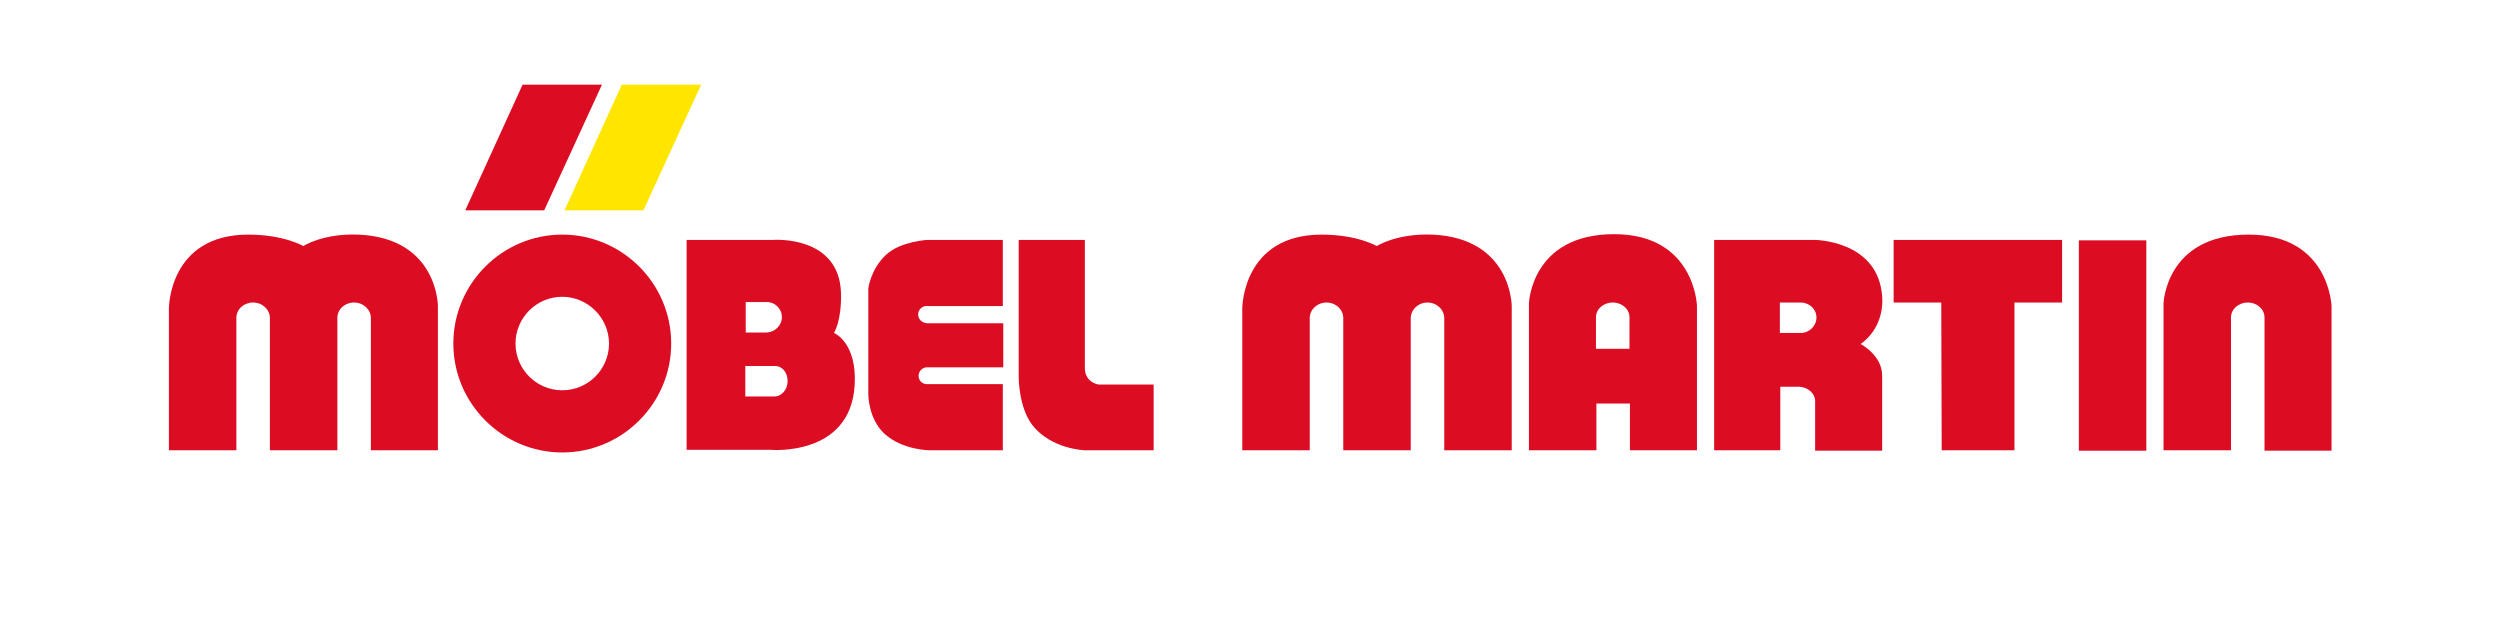
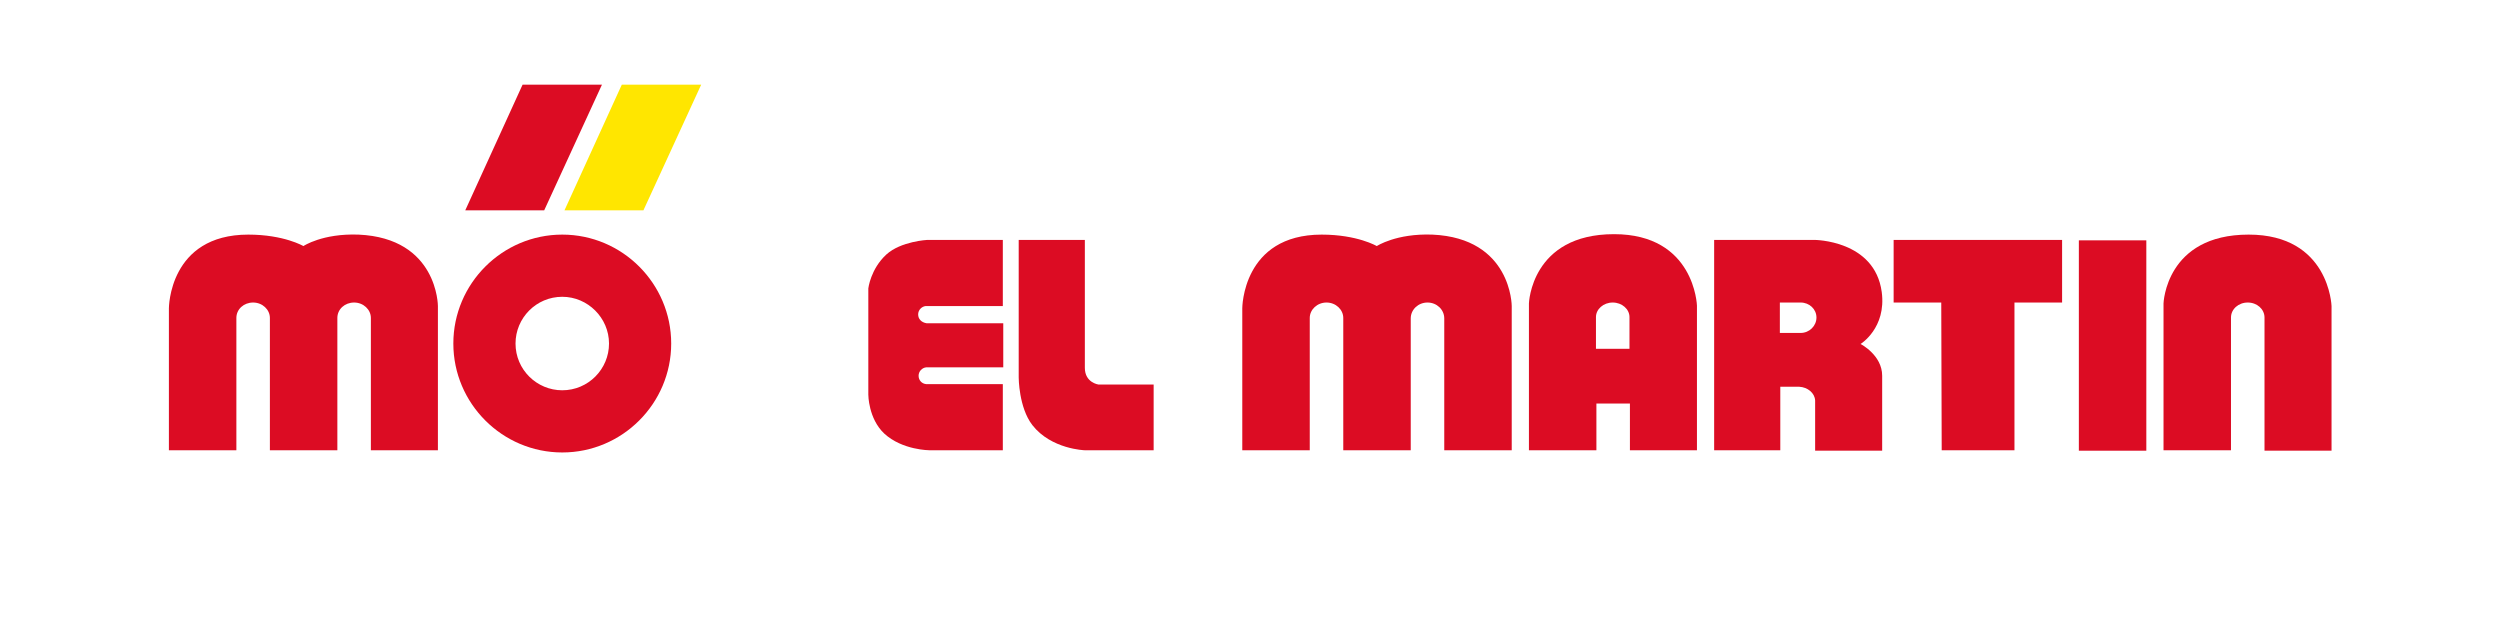
<svg xmlns="http://www.w3.org/2000/svg" version="1.1" id="Ebene_1" x="0px" y="0px" viewBox="0 0 566.9 140.3" style="enable-background:new 0 0 566.9 140.3;" xml:space="preserve">
  <style type="text/css">
	.st0{fill:#DC0C23;}
	.st1{fill:#FFE600;}
</style>
  <polygon class="st0" points="118.5,19.2 105.5,47.7 123.4,47.7 136.5,19.2 " />
  <polygon class="st1" points="141,19.2 128,47.7 145.9,47.7 159,19.2 " />
  <g>
    <path class="st0" d="M342.8,102.1V69.4c0,0,0-15.4-18-16.2c-8.2-0.3-12.6,2.6-12.6,2.6s-4.4-2.6-12.5-2.6c-18,0-18,16.7-18,16.7   v32.2H297v-30c0-1.9,1.7-3.5,3.8-3.5c2.1,0,3.8,1.6,3.8,3.5v30h15.3V72.2c0-2,1.7-3.6,3.8-3.6c2.1,0,3.8,1.6,3.8,3.6v29.9H342.8z" />
    <path class="st0" d="M369.5,79.1h-7.6v-7.2c0-1.8,1.7-3.3,3.8-3.3c2.1,0,3.8,1.5,3.8,3.3V79.1z M384.8,102.1l0-32.8   c0,0-0.5-16.2-18.8-16.2c-18.8,0-19.3,15.7-19.3,15.7v33.3h15.3V91.5h7.6v10.6H384.8z" />
    <path class="st0" d="M411.9,72c0,1.9-1.6,3.5-3.6,3.5h-4.7v-6.9h4.7C410.3,68.6,411.9,70.1,411.9,72 M426.8,102.1V85.7v-0.5   c0-4.7-4.9-7.2-4.9-7.2s5.9-3.6,4.8-11.8c-1.6-11.8-15.3-11.8-15.3-11.8h-22.7v47.7h15V87.7h4.1h0.2l0,0c1.9,0.1,3.5,1.4,3.6,3.1   l0,0v0.2v5.7v5.5H426.8z" />
    <path class="st0" d="M261.6,102.1V87.2h-12.5c0,0-3.1-0.4-3.1-3.8v-29h-15v31.2c0,0,0,6.8,3.1,10.8c4.3,5.5,11.9,5.7,11.9,5.7   H261.6z" />
    <path class="st0" d="M138.1,77.9c0,5.8-4.7,10.6-10.6,10.6c-5.8,0-10.6-4.7-10.6-10.6c0-5.8,4.7-10.6,10.6-10.6   C133.3,67.3,138.1,72.1,138.1,77.9 M152.2,77.9c0-13.6-11.1-24.7-24.7-24.7c-13.6,0-24.7,11.1-24.7,24.7   c0,13.6,11.1,24.7,24.7,24.7C141.1,102.6,152.2,91.5,152.2,77.9" />
-     <path class="st0" d="M178.6,86.4c0,1.9-1.3,3.5-3,3.5h-6.6v-6.9h6.6C177.3,82.9,178.6,84.4,178.6,86.4 M177.3,71.9   c0,1.9-1.6,3.5-3.6,3.5h-4.6v-6.9h4.6C175.7,68.4,177.3,70,177.3,71.9 M189.1,75.5c0,0,1.8-2.7,1.6-9.2   c-0.5-13-15.3-11.9-15.3-11.9h-19.7v47.6h19.1c0,0,18,1.6,19-14.6C194.4,77.6,189.1,75.5,189.1,75.5" />
    <path class="st0" d="M99.3,102.1V69.4c0,0,0-15.4-18-16.2c-8.2-0.3-12.5,2.6-12.5,2.6s-4.4-2.6-12.5-2.6c-18,0-18,16.7-18,16.7   v32.2h15.3v-30c0-2,1.7-3.5,3.8-3.5c2.1,0,3.8,1.6,3.8,3.5v30h15.3v-30c0-2,1.7-3.5,3.8-3.5c2.1,0,3.8,1.6,3.8,3.5v30H99.3z" />
    <path class="st0" d="M208.2,71.3c0-1,0.8-1.8,1.7-1.9v0h0.1c0.1,0,0.1,0,0.2,0c0.1,0,0.1,0,0.2,0h17v-15h-17.1c0,0-6,0.3-9.3,3.3   c-3.6,3.3-4.1,7.7-4.1,7.7v24.1c0,0,0,5.4,3.6,8.8c4.1,3.8,10.3,3.8,10.3,3.8h16.6v-15h-17.2c0,0,0,0,0,0c0,0,0,0,0,0h-0.2v0   c-1-0.1-1.7-0.9-1.7-1.9s0.8-1.8,1.7-1.9v0h0.1c0.1,0,0.1,0,0.2,0c0.1,0,0.1,0,0.2,0h17V73.3h-17.2c0,0,0,0,0,0c0,0,0,0,0,0h-0.2v0   C208.9,73.1,208.2,72.3,208.2,71.3" />
  </g>
  <polygon class="st0" points="429.4,54.4 429.4,68.6 440.2,68.6 440.3,102.1 456.8,102.1 456.8,68.6 467.6,68.6 467.6,54.4 " />
  <rect x="471.4" y="54.5" class="st0" width="15.3" height="47.7" />
  <g>
    <path class="st0" d="M528.7,102.1l0-32.7c0,0-0.5-16.2-18.8-16.2c-18.8,0-19.3,15.6-19.3,15.6v33.3h15.3V72c0-1.9,1.7-3.4,3.8-3.4   c2.1,0,3.8,1.5,3.8,3.4v30.2H528.7z" />
  </g>
</svg>